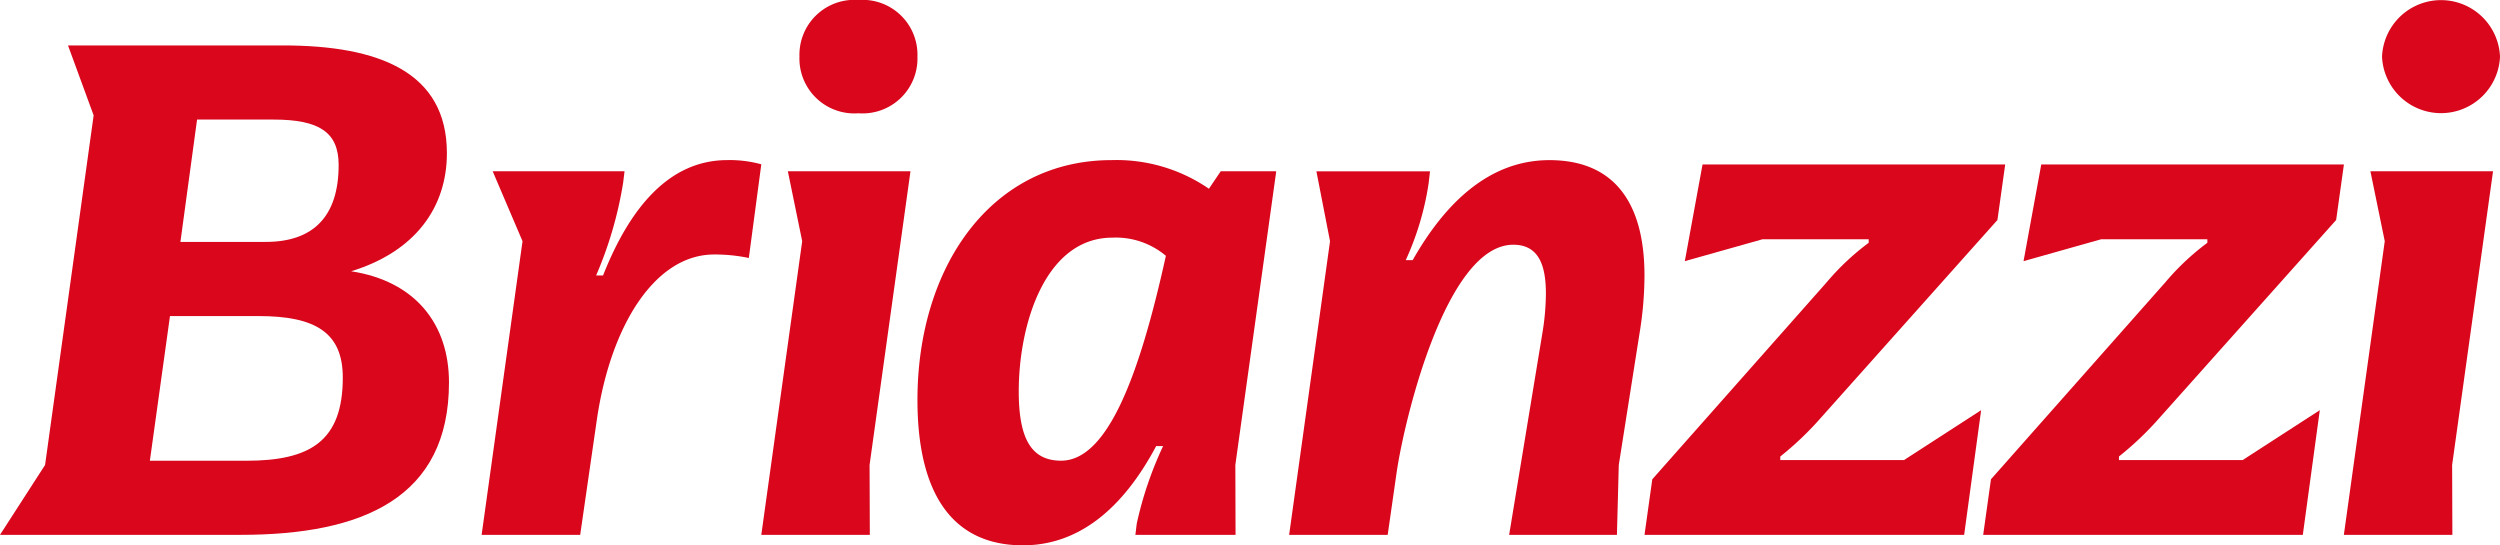
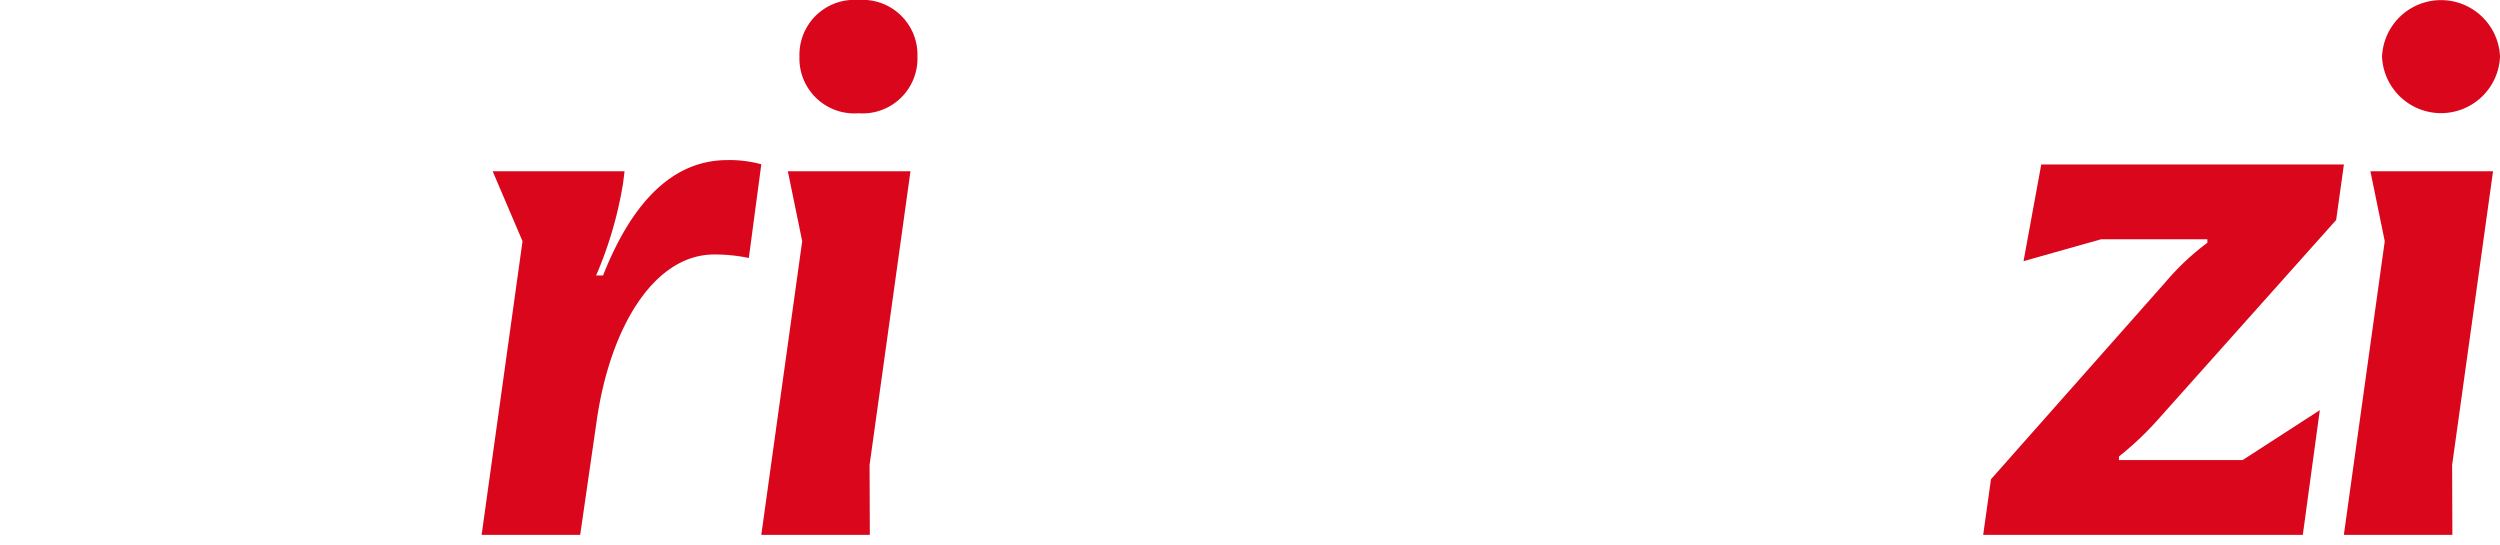
<svg xmlns="http://www.w3.org/2000/svg" width="183.377" height="40" viewBox="0 0 183.377 40">
  <defs>
    <clipPath id="clip-path">
      <rect id="Rectángulo_1" data-name="Rectángulo 1" width="183.377" height="40" fill="#d9061c" />
    </clipPath>
  </defs>
  <g id="Grupo_1" data-name="Grupo 1" clip-path="url(#clip-path)">
-     <path id="Trazado_1" data-name="Trazado 1" d="M0,38.525,3.306,33.4,6.869,7.756,4.988,2.627H20.766c7.026,0,12.014,1.949,12.014,7.9,0,4-2.341,7.229-7.025,8.665,4.684.718,7.178,3.846,7.178,8.154,0,8.461-6.313,11.179-15.273,11.179ZM10.993,33.09h7.075c4.684,0,7.077-1.438,7.077-6.1,0-3.283-1.986-4.512-6.161-4.512H12.468Zm2.24-16.052h6.261c3.463,0,5.346-1.846,5.346-5.642,0-2.41-1.426-3.332-4.785-3.332h-5.6Z" transform="translate(0 0.706)" fill="#d9061c" />
    <path id="Trazado_2" data-name="Trazado 2" d="M48.356,9.563l-.916,6.871a12.209,12.209,0,0,0-2.545-.256c-4.327,0-7.584,5.18-8.6,12.1L35.07,36.742H27.841l3-21.539-2.189-5.128h9.672l-.1.82a28.453,28.453,0,0,1-1.986,6.822h.509c1.986-5.026,4.888-8.462,9.112-8.462a8.689,8.689,0,0,1,2.495.308" transform="translate(7.487 2.489)" fill="#d9061c" />
    <path id="Trazado_3" data-name="Trazado 3" d="M44.008,39.231l3-21.539-1.052-5.128h8.994l-3,21.539.018,5.128Zm2.8-35.077A4.026,4.026,0,0,1,51.134,0a4.026,4.026,0,0,1,4.327,4.154,4.026,4.026,0,0,1-4.327,4.154,4.026,4.026,0,0,1-4.327-4.154" transform="translate(11.834 0)" fill="#d9061c" />
-     <path id="Trazado_4" data-name="Trazado 4" d="M79.351,10.076l-3,21.539.016,5.128H69.019l.1-.821a26.8,26.8,0,0,1,1.934-5.691h-.509C68.2,34.64,65,37.511,60.771,37.511c-5.14,0-7.737-3.743-7.737-10.666,0-9.692,5.345-17.59,14.252-17.59a11.978,11.978,0,0,1,7.128,2.1l.865-1.282Zm-8.093,6.2a5.7,5.7,0,0,0-3.92-1.334c-4.939,0-6.874,6.359-6.874,11.282,0,3.539.968,5.078,3.106,5.078,3.411,0,5.752-6.257,7.687-15.026" transform="translate(14.262 2.489)" fill="#d9061c" />
-     <path id="Trazado_5" data-name="Trazado 5" d="M98.7,31.615l-.136,5.128H90.658L93.1,21.923a18.308,18.308,0,0,0,.254-2.873c0-2.051-.509-3.588-2.392-3.588-4.939,0-7.993,12.872-8.552,16.667l-.661,4.614H74.52l3-21.537-1-5.129h8.333l-.1.872a20.876,20.876,0,0,1-1.679,5.642h.509c2.443-4.308,5.7-7.334,10.028-7.334,4.836,0,6.974,3.231,6.974,8.462a26.355,26.355,0,0,1-.357,4.205Z" transform="translate(20.039 2.489)" fill="#d9061c" />
-     <path id="Trazado_6" data-name="Trazado 6" d="M108.03,28.054a23.1,23.1,0,0,1-3.009,2.874v.26H114.1l5.654-3.657-1.246,9.144H95.062l.571-4.076,12.812-14.473a18.266,18.266,0,0,1,3.061-2.873v-.261h-7.781L98.019,16.6l1.3-7.093h22.2l-.57,4.074Z" transform="translate(25.564 2.556)" fill="#d9061c" />
-     <path id="Trazado_7" data-name="Trazado 7" d="M127.608,28.054a23.1,23.1,0,0,1-3.009,2.874v.26h9.078l5.654-3.657-1.246,9.144H114.64l.571-4.076,12.812-14.473a18.265,18.265,0,0,1,3.061-2.873v-.261H123.3L117.6,16.6l1.3-7.093h22.2l-.57,4.074Z" transform="translate(30.828 2.556)" fill="#d9061c" />
+     <path id="Trazado_7" data-name="Trazado 7" d="M127.608,28.054a23.1,23.1,0,0,1-3.009,2.874v.26h9.078l5.654-3.657-1.246,9.144H114.64l.571-4.076,12.812-14.473a18.265,18.265,0,0,1,3.061-2.873v-.261H123.3L117.6,16.6l1.3-7.093h22.2l-.57,4.074" transform="translate(30.828 2.556)" fill="#d9061c" />
    <path id="Trazado_8" data-name="Trazado 8" d="M135.489,39.231l3-21.539-1.052-5.128h8.994l-3,21.539.018,5.128Zm2.8-35.077a4.331,4.331,0,0,1,8.654,0,4.331,4.331,0,0,1-8.654,0" transform="translate(36.435 0)" fill="#d9061c" />
  </g>
</svg>